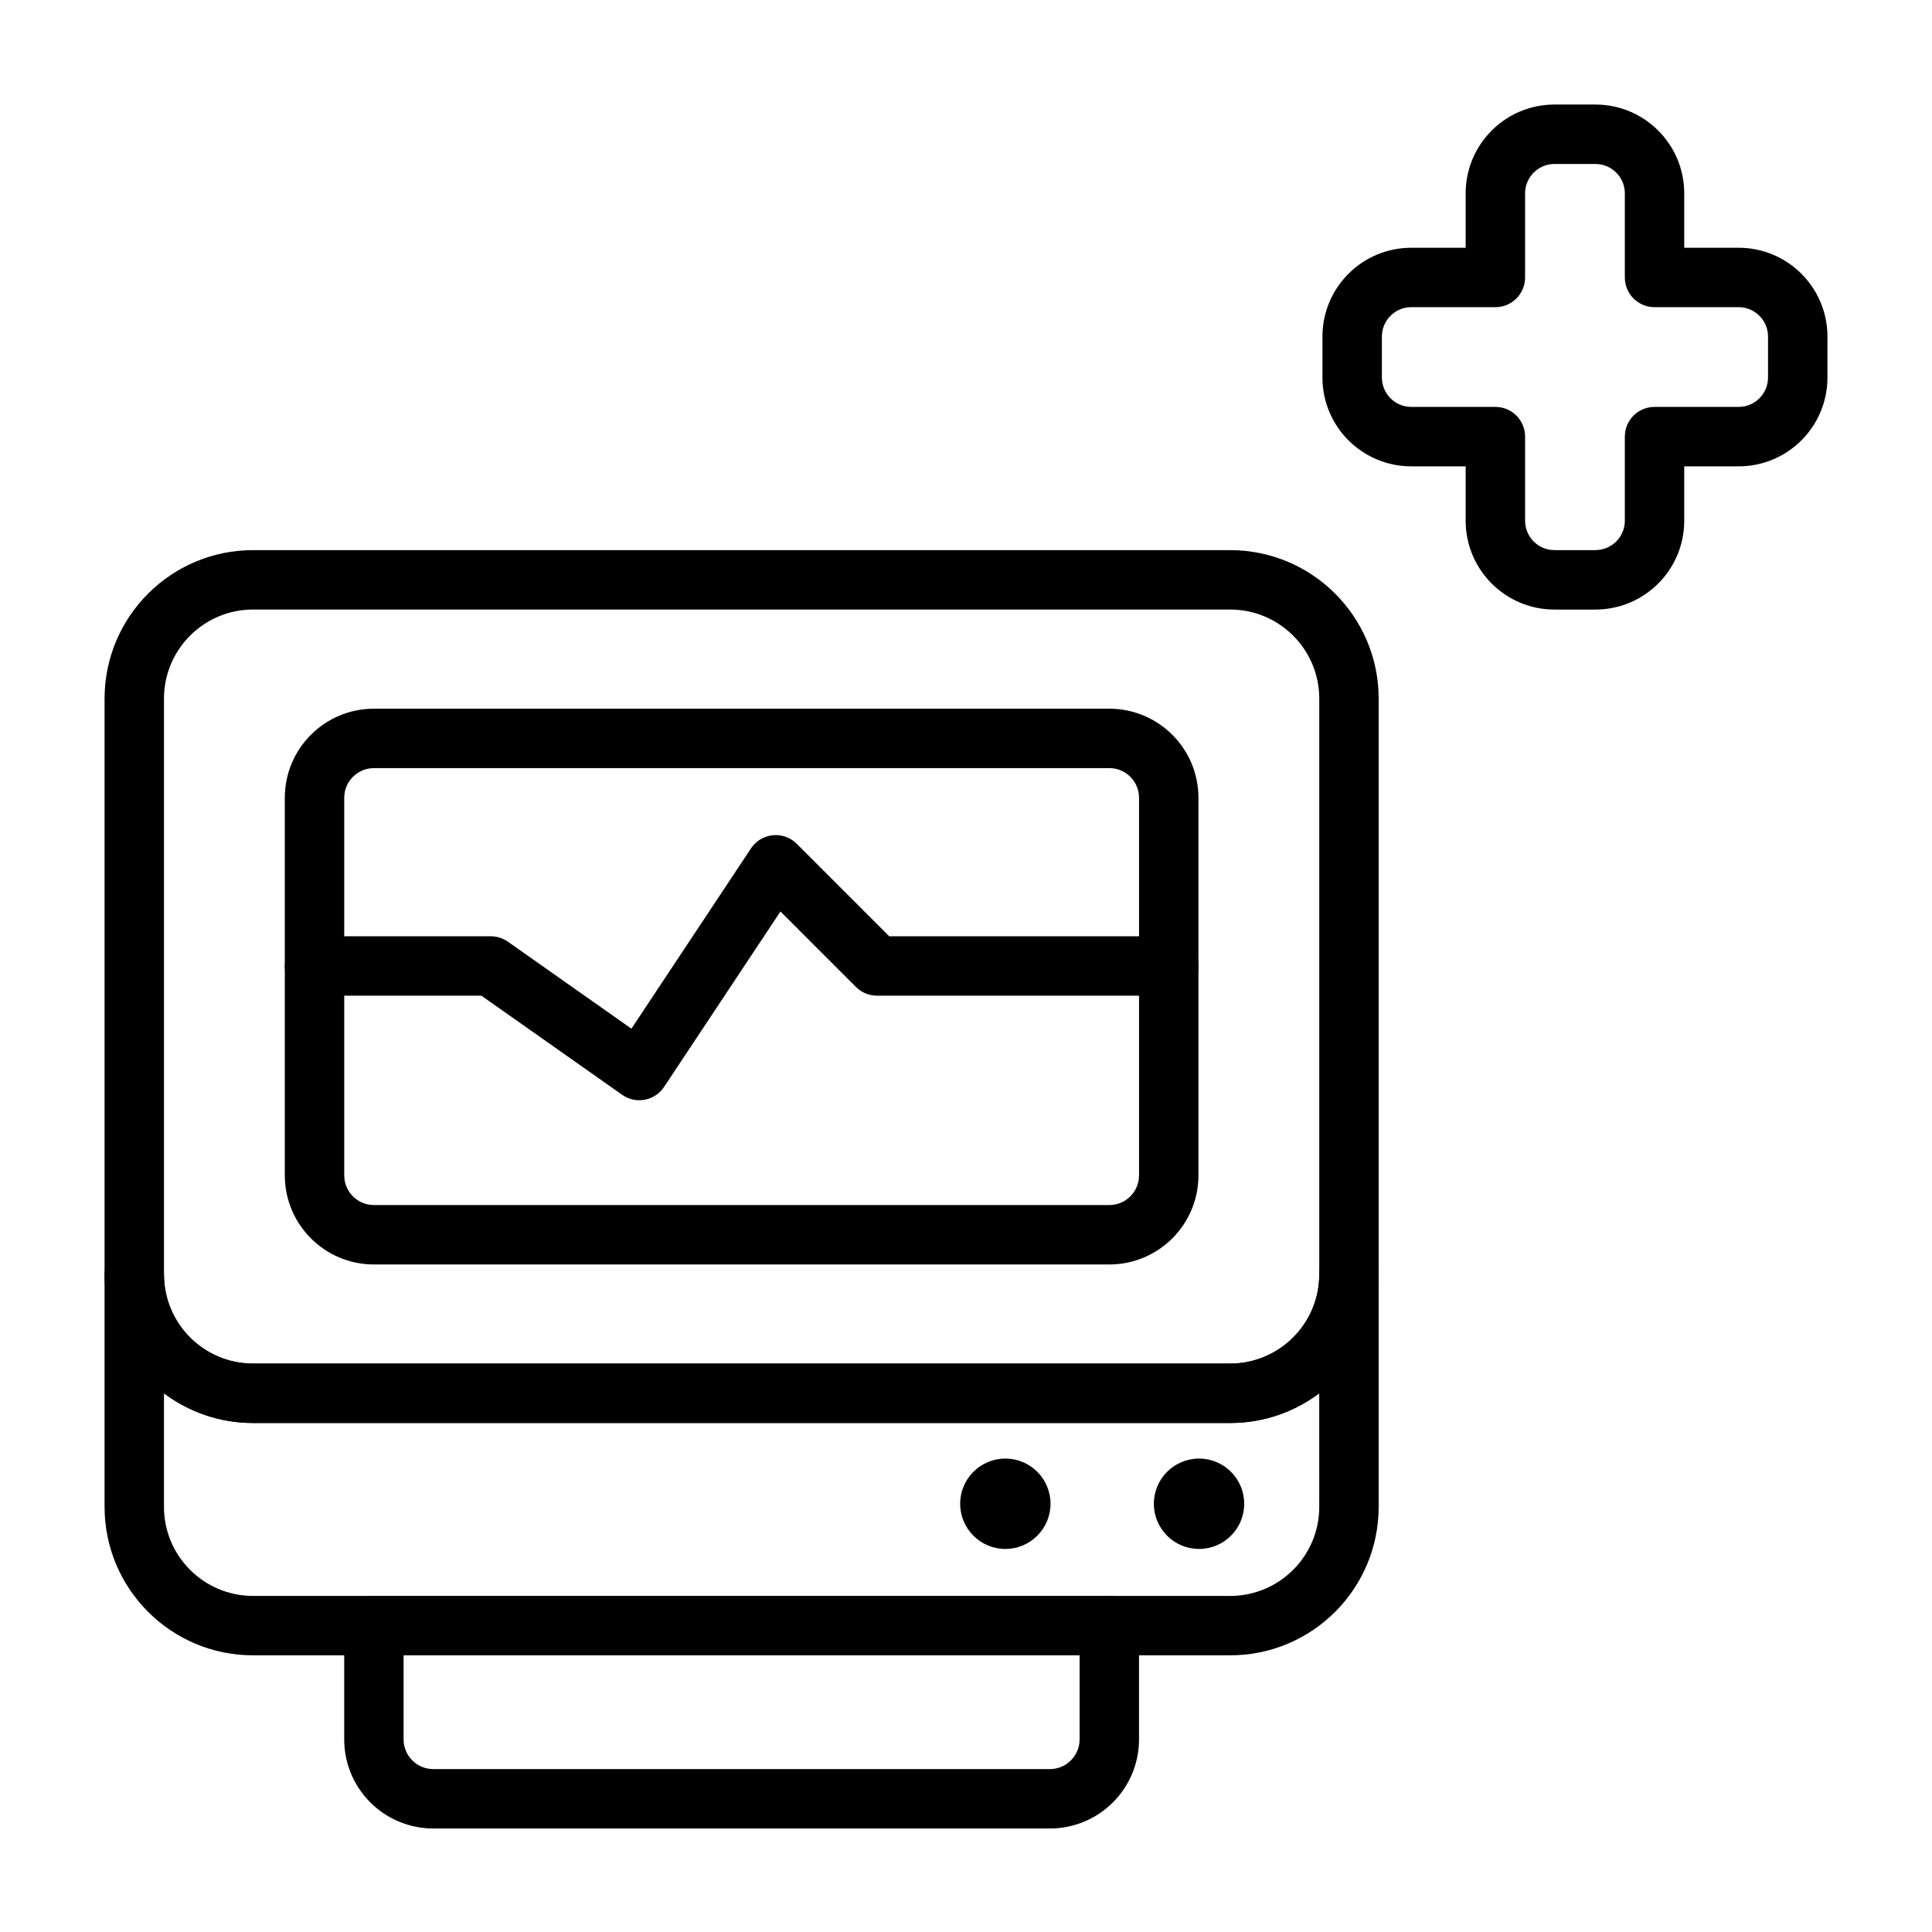
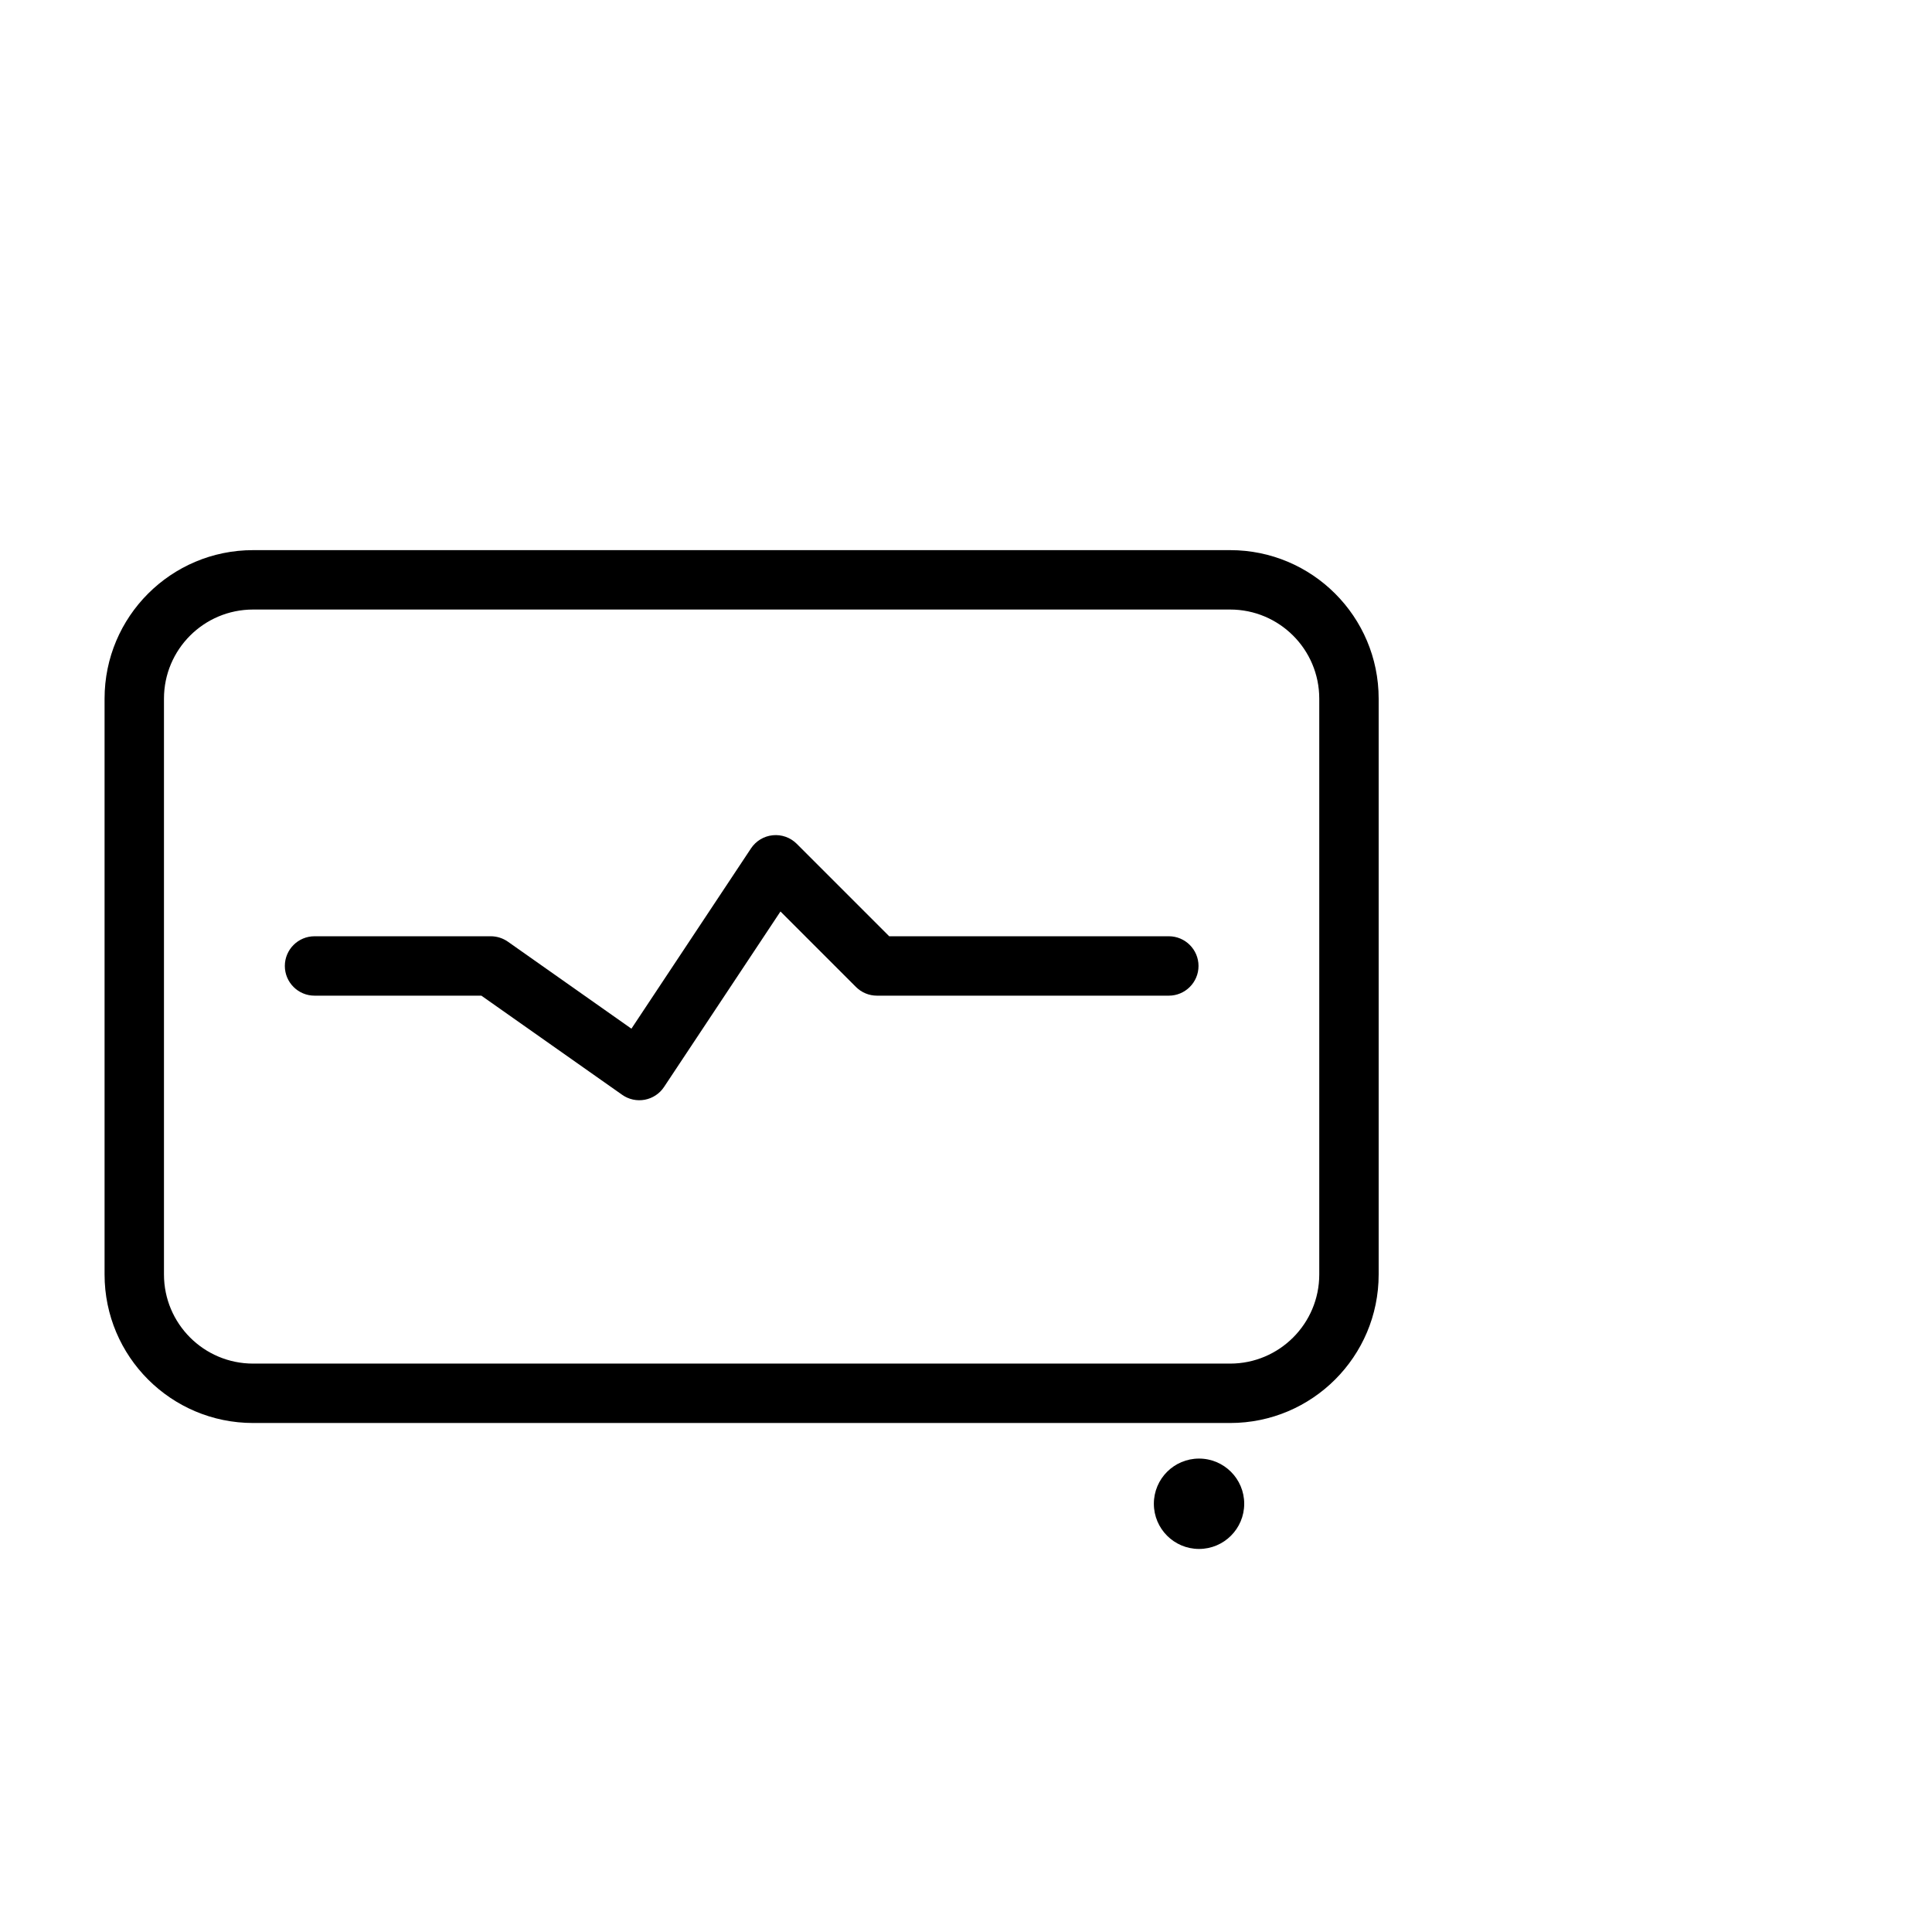
<svg xmlns="http://www.w3.org/2000/svg" fill="#000000" width="800px" height="800px" version="1.1" viewBox="144 144 512 512">
  <g fill-rule="evenodd">
-     <path d="m590.34 209.66v-14.414c0-12.996-10.539-23.539-23.539-23.539h-10.848c-12.996 0-23.539 10.539-23.539 23.539v14.414h-14.414c-12.996 0-23.539 10.539-23.539 23.539v10.848c0 12.996 10.539 23.539 23.539 23.539h14.414v14.414c0 12.996 10.539 23.539 23.539 23.539h10.848c12.996 0 23.539-10.539 23.539-23.539v-14.414h14.414c12.996 0 23.539-10.539 23.539-23.539v-10.848c0-12.996-10.539-23.539-23.539-23.539zm-15.742 7.871c0 4.352 3.519 7.871 7.871 7.871h22.285c4.305 0 7.793 3.496 7.793 7.793v10.848c0 4.297-3.488 7.793-7.793 7.793h-22.285c-4.352 0-7.871 3.519-7.871 7.871v22.285c0 4.305-3.496 7.793-7.793 7.793h-10.848c-4.297 0-7.793-3.488-7.793-7.793v-22.285c0-4.352-3.519-7.871-7.871-7.871h-22.285c-4.305 0-7.793-3.496-7.793-7.793v-10.848c0-4.297 3.488-7.793 7.793-7.793h22.285c4.352 0 7.871-3.519 7.871-7.871v-22.285c0-4.305 3.496-7.793 7.793-7.793h10.848c4.297 0 7.793 3.488 7.793 7.793v22.285z" />
-     <path d="m445.85 574.81c0-4.344-3.527-7.871-7.871-7.871h-194.89c-4.344 0-7.871 3.527-7.871 7.871v30.148c0 6.266 2.488 12.273 6.918 16.695 4.426 4.434 10.43 6.918 16.695 6.918h163.41c6.258 0 12.266-2.488 16.695-6.918 4.426-4.426 6.918-10.43 6.918-16.695v-30.148zm-15.742 7.871v22.277c0 2.086-0.836 4.094-2.305 5.566-1.48 1.48-3.481 2.305-5.566 2.305h-163.41c-2.086 0-4.094-0.828-5.566-2.305-1.48-1.473-2.305-3.481-2.305-5.566v-22.277h179.15z" />
    <path d="m509.36 329.15c0-21.734-17.625-39.359-39.359-39.359h-258.93c-21.734 0-39.359 17.625-39.359 39.359v152.6c0 21.734 17.625 39.359 39.359 39.359h258.93c21.734 0 39.359-17.625 39.359-39.359zm-15.742 0v152.6c0 13.035-10.578 23.617-23.617 23.617h-258.93c-13.043 0-23.617-10.578-23.617-23.617v-152.6c0-13.043 10.57-23.617 23.617-23.617h258.93c13.035 0 23.617 10.57 23.617 23.617z" />
-     <path d="m461.6 355.43c0-13.043-10.578-23.617-23.617-23.617h-194.89c-13.043 0-23.617 10.57-23.617 23.617v100.05c0 13.035 10.57 23.617 23.617 23.617h194.89c13.035 0 23.617-10.578 23.617-23.617zm-15.742 0v100.05c0 4.344-3.527 7.871-7.871 7.871h-194.89c-4.344 0-7.871-3.527-7.871-7.871v-100.05c0-4.344 3.527-7.871 7.871-7.871h194.89c4.344 0 7.871 3.527 7.871 7.871z" />
-     <path d="m470 582.68c21.734 0 39.359-17.617 39.359-39.359v-61.574c0-4.352-3.527-7.871-7.871-7.871-4.352 0-7.871 3.519-7.871 7.871 0 13.035-10.578 23.617-23.617 23.617h-258.93c-13.043 0-23.617-10.578-23.617-23.617 0-4.352-3.527-7.871-7.871-7.871s-7.871 3.519-7.871 7.871v61.574c0 21.742 17.625 39.359 39.359 39.359h258.93zm0-15.742h-258.93c-13.043 0-23.617-10.57-23.617-23.617v-30.086c6.582 4.945 14.762 7.871 23.617 7.871h258.93c8.855 0 17.035-2.93 23.609-7.871 0.008 0 0.008 30.086 0.008 30.086 0 13.043-10.578 23.617-23.617 23.617z" />
    <path d="m473.73 542.51c0 6.613-5.359 11.977-11.973 11.977s-11.973-5.363-11.973-11.977c0-6.609 5.359-11.973 11.973-11.973s11.973 5.363 11.973 11.973" />
-     <path d="m422.4 542.51c0 6.613-5.359 11.977-11.973 11.977-6.613 0-11.973-5.363-11.973-11.977 0-6.609 5.359-11.973 11.973-11.973 6.613 0 11.973 5.363 11.973 11.973" />
    <path d="m453.73 392.12h-74.082l-24.504-24.504c-1.668-1.668-4-2.504-6.352-2.266-2.348 0.234-4.465 1.512-5.769 3.481l-31.691 47.781-32.738-23.059c-1.332-0.93-2.914-1.434-4.535-1.434h-46.703c-4.344 0-7.871 3.527-7.871 7.871s3.527 7.871 7.871 7.871h44.211l37.32 26.277c1.738 1.227 3.898 1.691 5.992 1.301 2.086-0.395 3.93-1.613 5.102-3.387l30.852-46.5 20.004 20.004c1.473 1.48 3.481 2.305 5.566 2.305h77.344c4.336 0 7.871-3.527 7.871-7.871s-3.535-7.871-7.871-7.871z" />
  </g>
</svg>